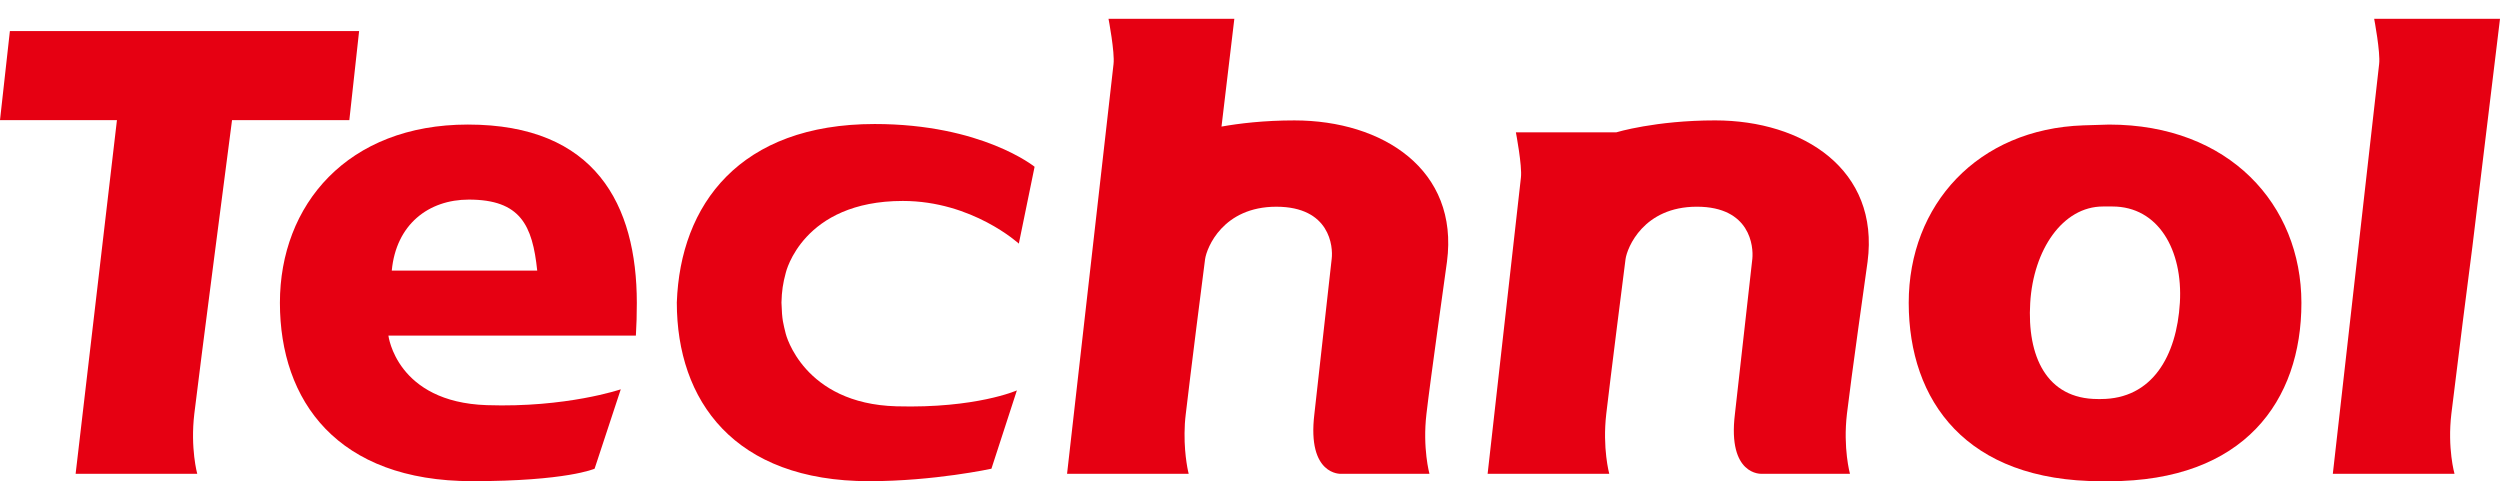
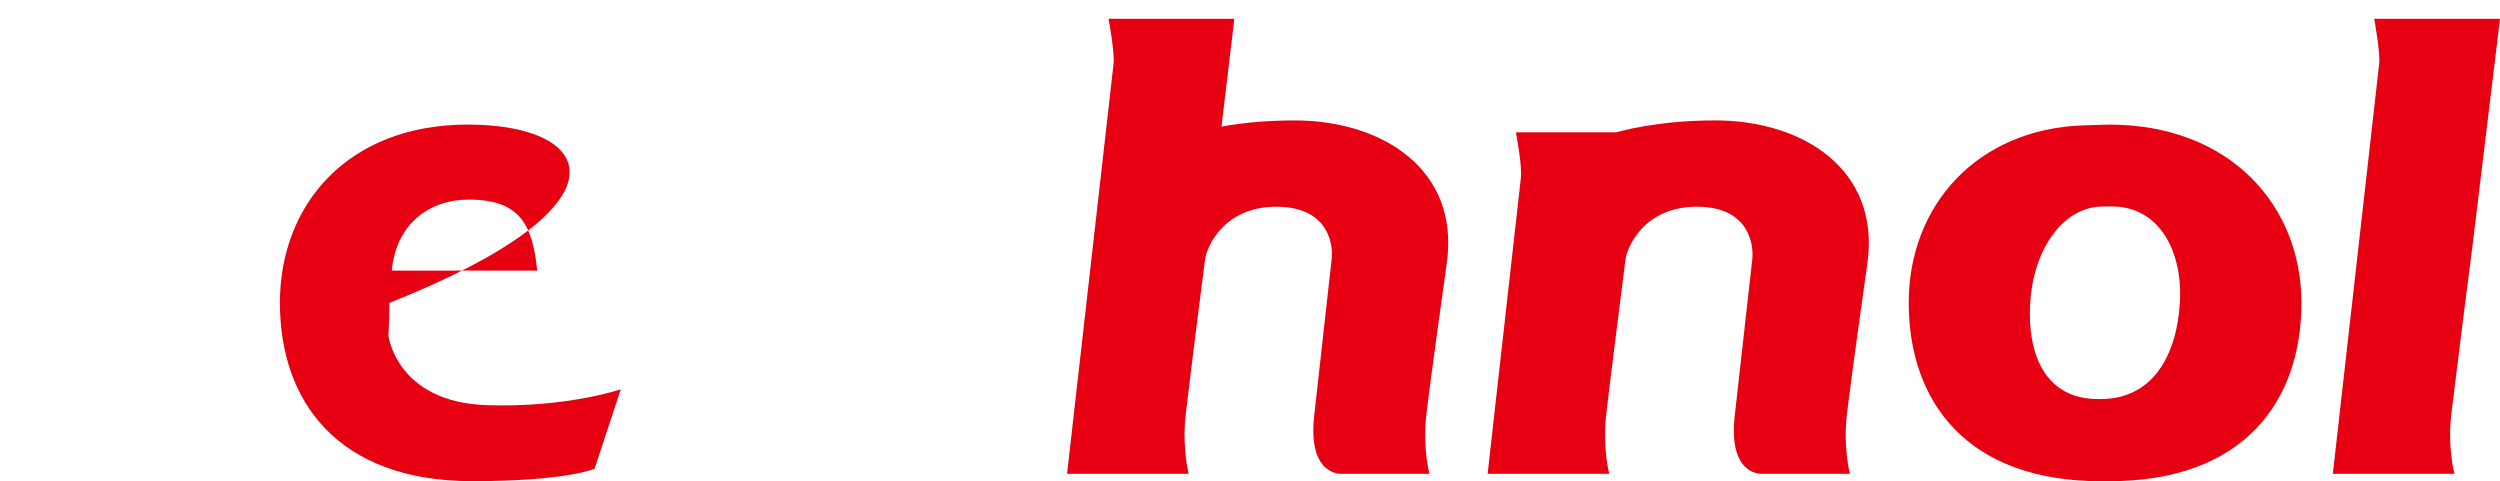
<svg xmlns="http://www.w3.org/2000/svg" version="1.1" id="レイヤー_1" x="0px" y="0px" width="170.079px" height="32.737px" viewBox="0 0 170.079 32.737" enable-background="new 0 0 170.079 32.737" xml:space="preserve">
  <g>
    <path fill="#E60012" d="M143.482,8.475l-1.738,0.053c-7.201,0.242-11.891,5.405-11.891,12.077   c0.006,6.668,3.901,12.133,13.089,12.133h0.547c9.187,0,13.08-5.465,13.08-12.133C156.564,13.933,151.668,8.475,143.482,8.475    M148.3,20.604c-0.216,3.604-1.876,6.543-5.376,6.543h-0.209c-3.503,0-4.817-2.939-4.596-6.543   c0.212-3.602,2.203-6.556,4.953-6.556h0.638C146.828,14.048,148.514,17.002,148.3,20.604" />
-     <path fill="#E60012" d="M31.83,8.474c-8.188,0-12.791,5.459-12.787,12.132c0.002,6.666,3.9,12.129,13.084,12.129   c6.44,0,8.324-0.848,8.324-0.848l1.781-5.402c0,0-3.694,1.262-9.121,1.078c-6.144-0.207-6.687-4.73-6.687-4.73h16.836   c0.044-0.725,0.064-1.469,0.064-2.227C43.32,13.933,40.518,8.474,31.83,8.474 M26.653,18.409c0.295-3.149,2.511-4.83,5.243-4.83   c3.516,0,4.33,1.747,4.652,4.83H26.653z" />
+     <path fill="#E60012" d="M31.83,8.474c-8.188,0-12.791,5.459-12.787,12.132c0.002,6.666,3.9,12.129,13.084,12.129   c6.44,0,8.324-0.848,8.324-0.848l1.781-5.402c0,0-3.694,1.262-9.121,1.078c-6.144-0.207-6.687-4.73-6.687-4.73c0.044-0.725,0.064-1.469,0.064-2.227C43.32,13.933,40.518,8.474,31.83,8.474 M26.653,18.409c0.295-3.149,2.511-4.83,5.243-4.83   c3.516,0,4.33,1.747,4.652,4.83H26.653z" />
    <path fill="#E60012" d="M119.834,32.233h6.022c0,0-0.481-1.732-0.205-4.088c0.276-2.354,1.293-9.551,1.403-10.337   c0.821-6.272-4.383-9.617-10.372-9.617c-4.069,0-6.727,0.813-6.727,0.813h-6.827c0,0,0.438,2.286,0.342,3.082l-2.265,20.147h8.275   c0,0-0.476-1.732-0.202-4.088c0.272-2.354,1.206-9.721,1.31-10.517c0.109-0.782,1.224-3.565,4.85-3.565   c3.654,0,3.859,2.719,3.777,3.54l-1.185,10.558C117.515,32.364,119.834,32.233,119.834,32.233" />
    <path fill="#E60012" d="M88.064,8.192c-2.083,0-3.786,0.208-4.963,0.42l0.873-7.333h-8.56c0,0,0.438,2.292,0.341,3.085   l-3.161,27.871h8.275c0,0-0.298-1.125-0.282-2.764c0.002-0.418,0.027-0.857,0.086-1.326c0.273-2.352,1.2-9.721,1.311-10.514   c0.113-0.786,1.219-3.567,4.846-3.567c3.659,0,3.869,2.718,3.768,3.54L89.42,28.159c-0.51,4.205,1.81,4.076,1.81,4.076h6.018   c0,0-0.48-1.74-0.203-4.09c0.27-2.352,1.291-9.551,1.395-10.34C99.266,11.534,94.061,8.192,88.064,8.192" />
    <path fill="#E60012" d="M168.199,16.792c-0.113,0.784-1.147,9-1.428,11.353c-0.28,2.355,0.213,4.088,0.213,4.088h-8.278l3.15-27.87   c0.098-0.792-0.337-3.082-0.337-3.082h8.56L168.199,16.792z" />
-     <path fill="#E60012" d="M24.431,2.112h-7.91H7.954H0.673L0,8.171h7.956L5.145,32.233h8.273c0,0-0.477-1.732-0.198-4.088   c0.271-2.354,2.566-19.974,2.566-19.974h7.98L24.431,2.112z" />
-     <path fill="#E60012" d="M46.045,20.581C46.037,20.561,46.037,20.604,46.045,20.581c0.233-6.667,4.283-12.144,13.461-12.144   c7.302,0,10.879,2.909,10.879,2.909l-1.072,5.229c0,0-3.163-2.904-7.892-2.904c-6.837,0-7.963,4.885-7.963,4.885   c-0.194,0.713-0.273,1.248-0.294,2.025c0.038,1.246,0.124,1.42,0.294,2.135c0,0,1.186,4.752,7.53,4.926   c5.417,0.15,8.192-1.082,8.192-1.082l-1.732,5.328c0,0-3.899,0.848-8.324,0.848C49.935,32.735,46.045,27.25,46.045,20.581   C46.045,20.563,46.045,20.604,46.045,20.581" />
  </g>
</svg>